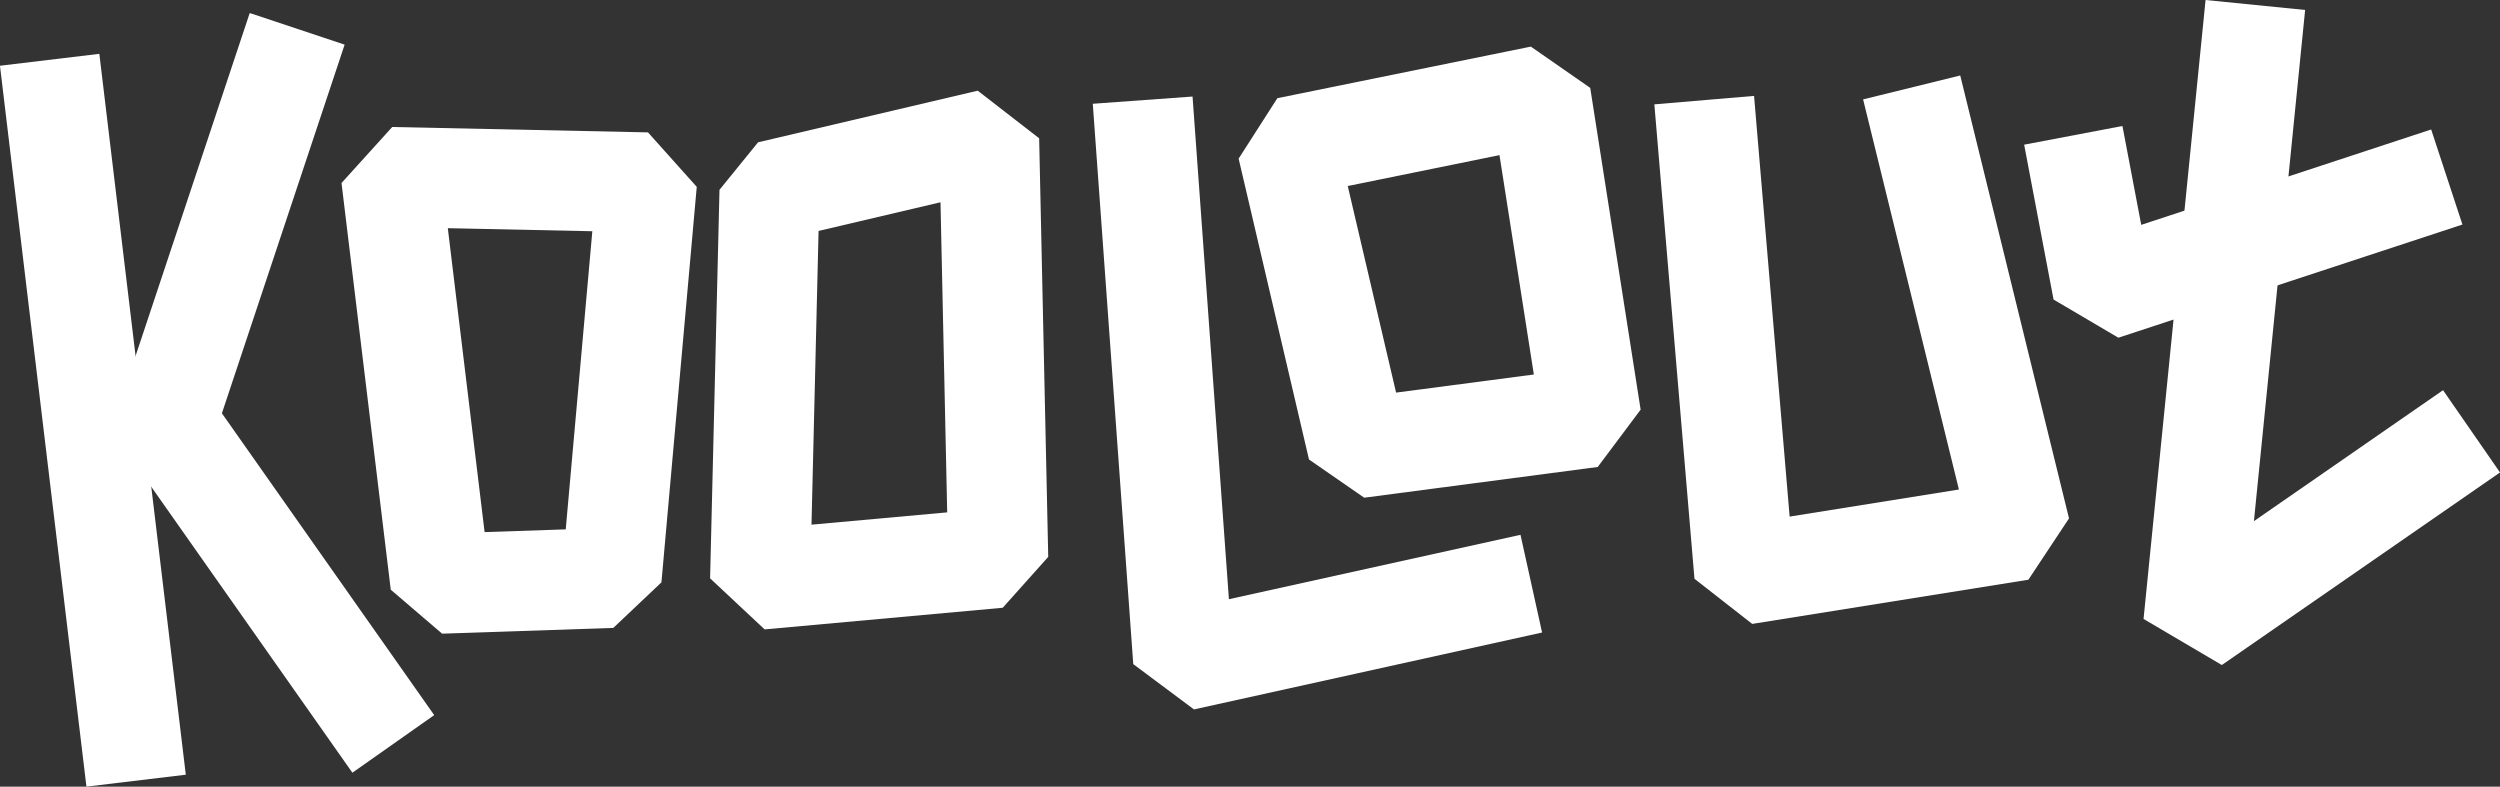
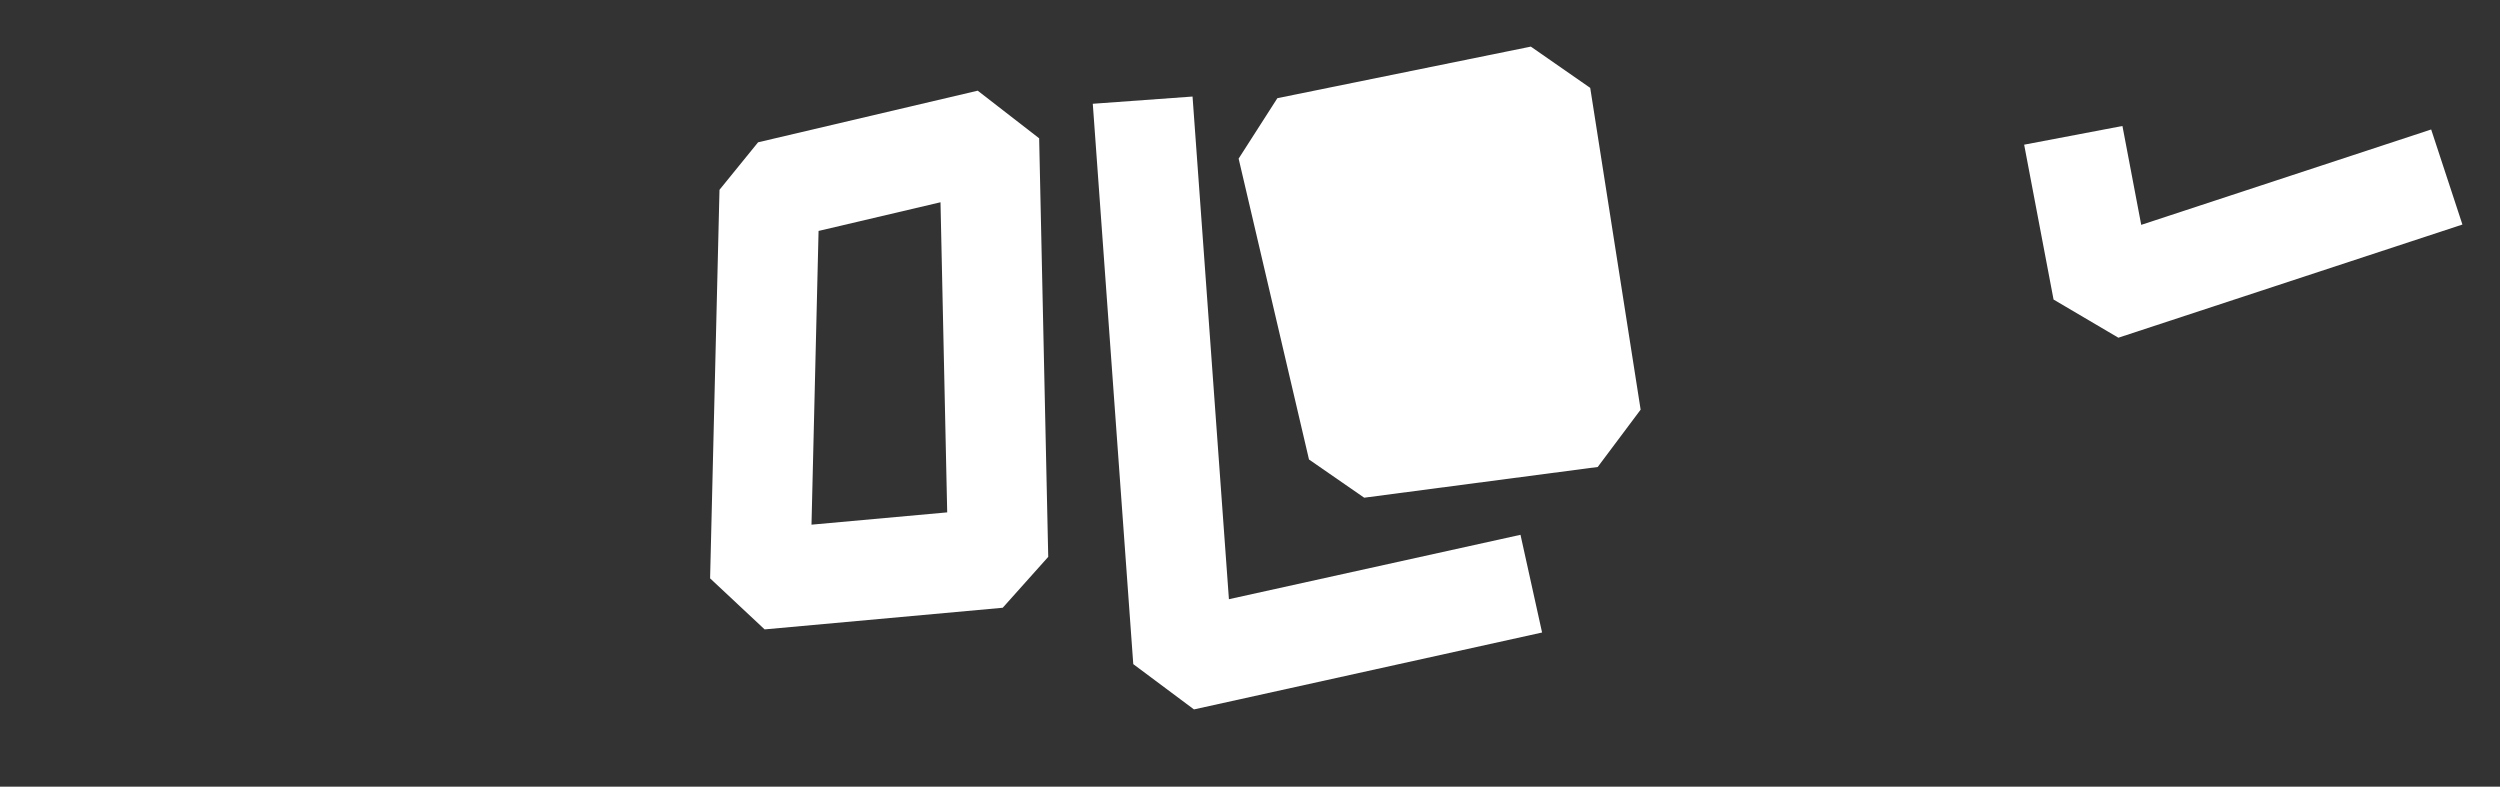
<svg xmlns="http://www.w3.org/2000/svg" id="Capa_2" data-name="Capa 2" viewBox="0 0 473.63 149.03">
  <rect x="0" y="0" width="473.63" height="149.03" fill="#333333" stroke="none" />
  <defs>
    <style>
      .cls-1 {
        fill: #fff;
        stroke-width: 0px;
      }
    </style>
  </defs>
  <g id="Layer_1" data-name="Layer 1">
    <g>
-       <rect class="cls-1" x="8.12" y="10.84" width="18.96" height="137.55" transform="translate(-9.36 2.66) rotate(-6.84)" />
-       <polygon class="cls-1" points="66.76 146.39 23.79 85.3 22.55 76.85 47.31 2.47 65.29 8.46 42.04 78.3 82.26 135.48 66.76 146.39" />
-       <path class="cls-1" d="m83.76,120.05l-9.73-8.33-9.33-77.05,9.61-10.61,48.45,1.02,9.24,10.32-6.69,74.93-9.12,8.63-32.43,1.09Zm1.08-76.81l6.97,57.57,15.37-.52,5.04-56.48-27.38-.58Z" />
      <path class="cls-1" d="m144.86,119.24l-10.33-9.67,1.78-73.61,7.31-9,41.61-9.78,11.64,9.02,1.72,79.3-8.62,9.64-45.11,4.1Zm10.22-75.5l-1.34,55.66,25.71-2.33-1.27-58.75-23.09,5.43Z" />
      <polygon class="cls-1" points="226.2 134.4 214.7 125.82 207.03 19.66 225.93 18.29 232.82 113.52 288.06 101.32 292.15 119.83 226.2 134.4" />
-       <path class="cls-1" d="m258.45,94.29l-10.46-7.24-13.33-57,7.34-11.45,48.02-9.77,11.25,7.82,9.55,60.96-8.13,10.86-44.24,5.82Zm-3.12-59.06l9.16,39.15,26.1-3.43-6.51-41.56-28.74,5.85Z" />
-       <polygon class="cls-1" points="331.96 118.2 321.02 109.65 313.42 19.77 332.31 18.17 339.05 97.87 371.12 92.74 352.97 18.83 371.37 14.3 391.98 98.21 384.28 109.83 331.96 118.2" />
-       <polygon class="cls-1" points="420.93 125.99 406.1 117.26 417.85 0 436.71 1.89 427.01 98.73 462.84 73.92 473.63 89.51 420.93 125.99" />
+       <path class="cls-1" d="m258.45,94.29l-10.46-7.24-13.33-57,7.34-11.45,48.02-9.77,11.25,7.82,9.55,60.96-8.13,10.86-44.24,5.82Zm-3.12-59.06Z" />
      <polygon class="cls-1" points="401.33 63.98 389.05 56.75 383.48 27.41 402.1 23.87 405.66 42.6 460.59 24.53 466.51 42.54 401.33 63.98" />
    </g>
  </g>
</svg>